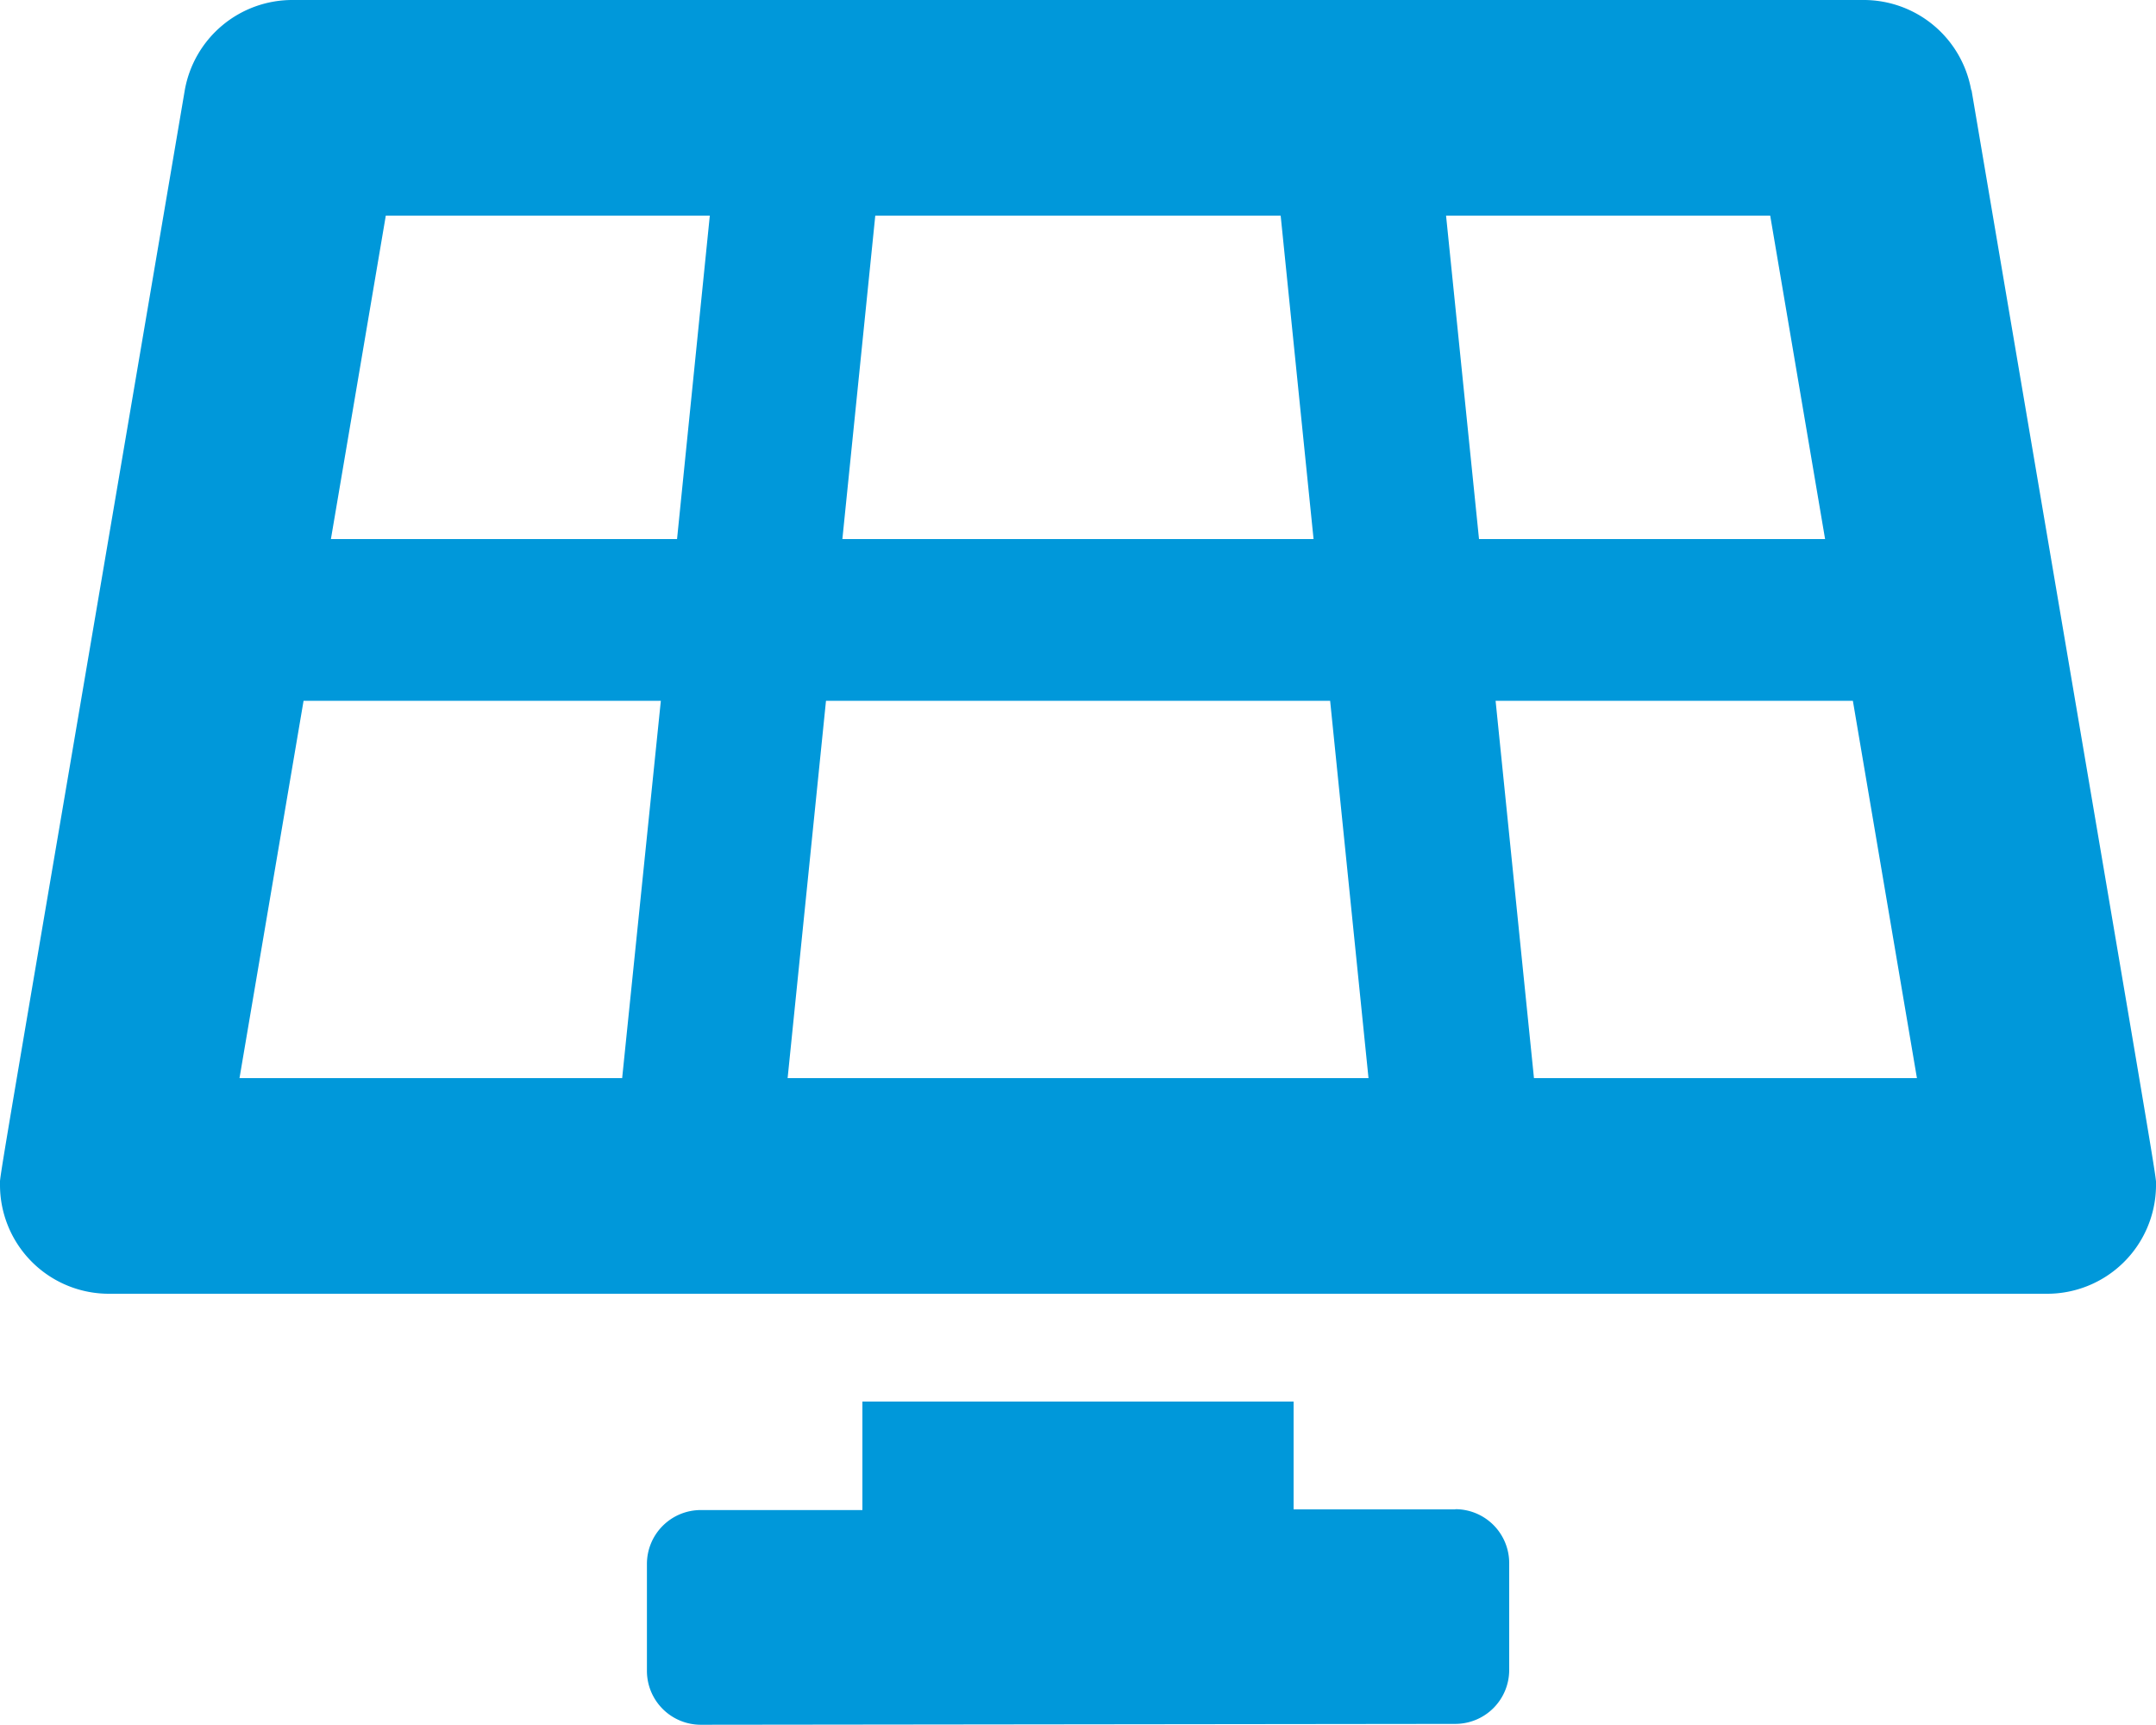
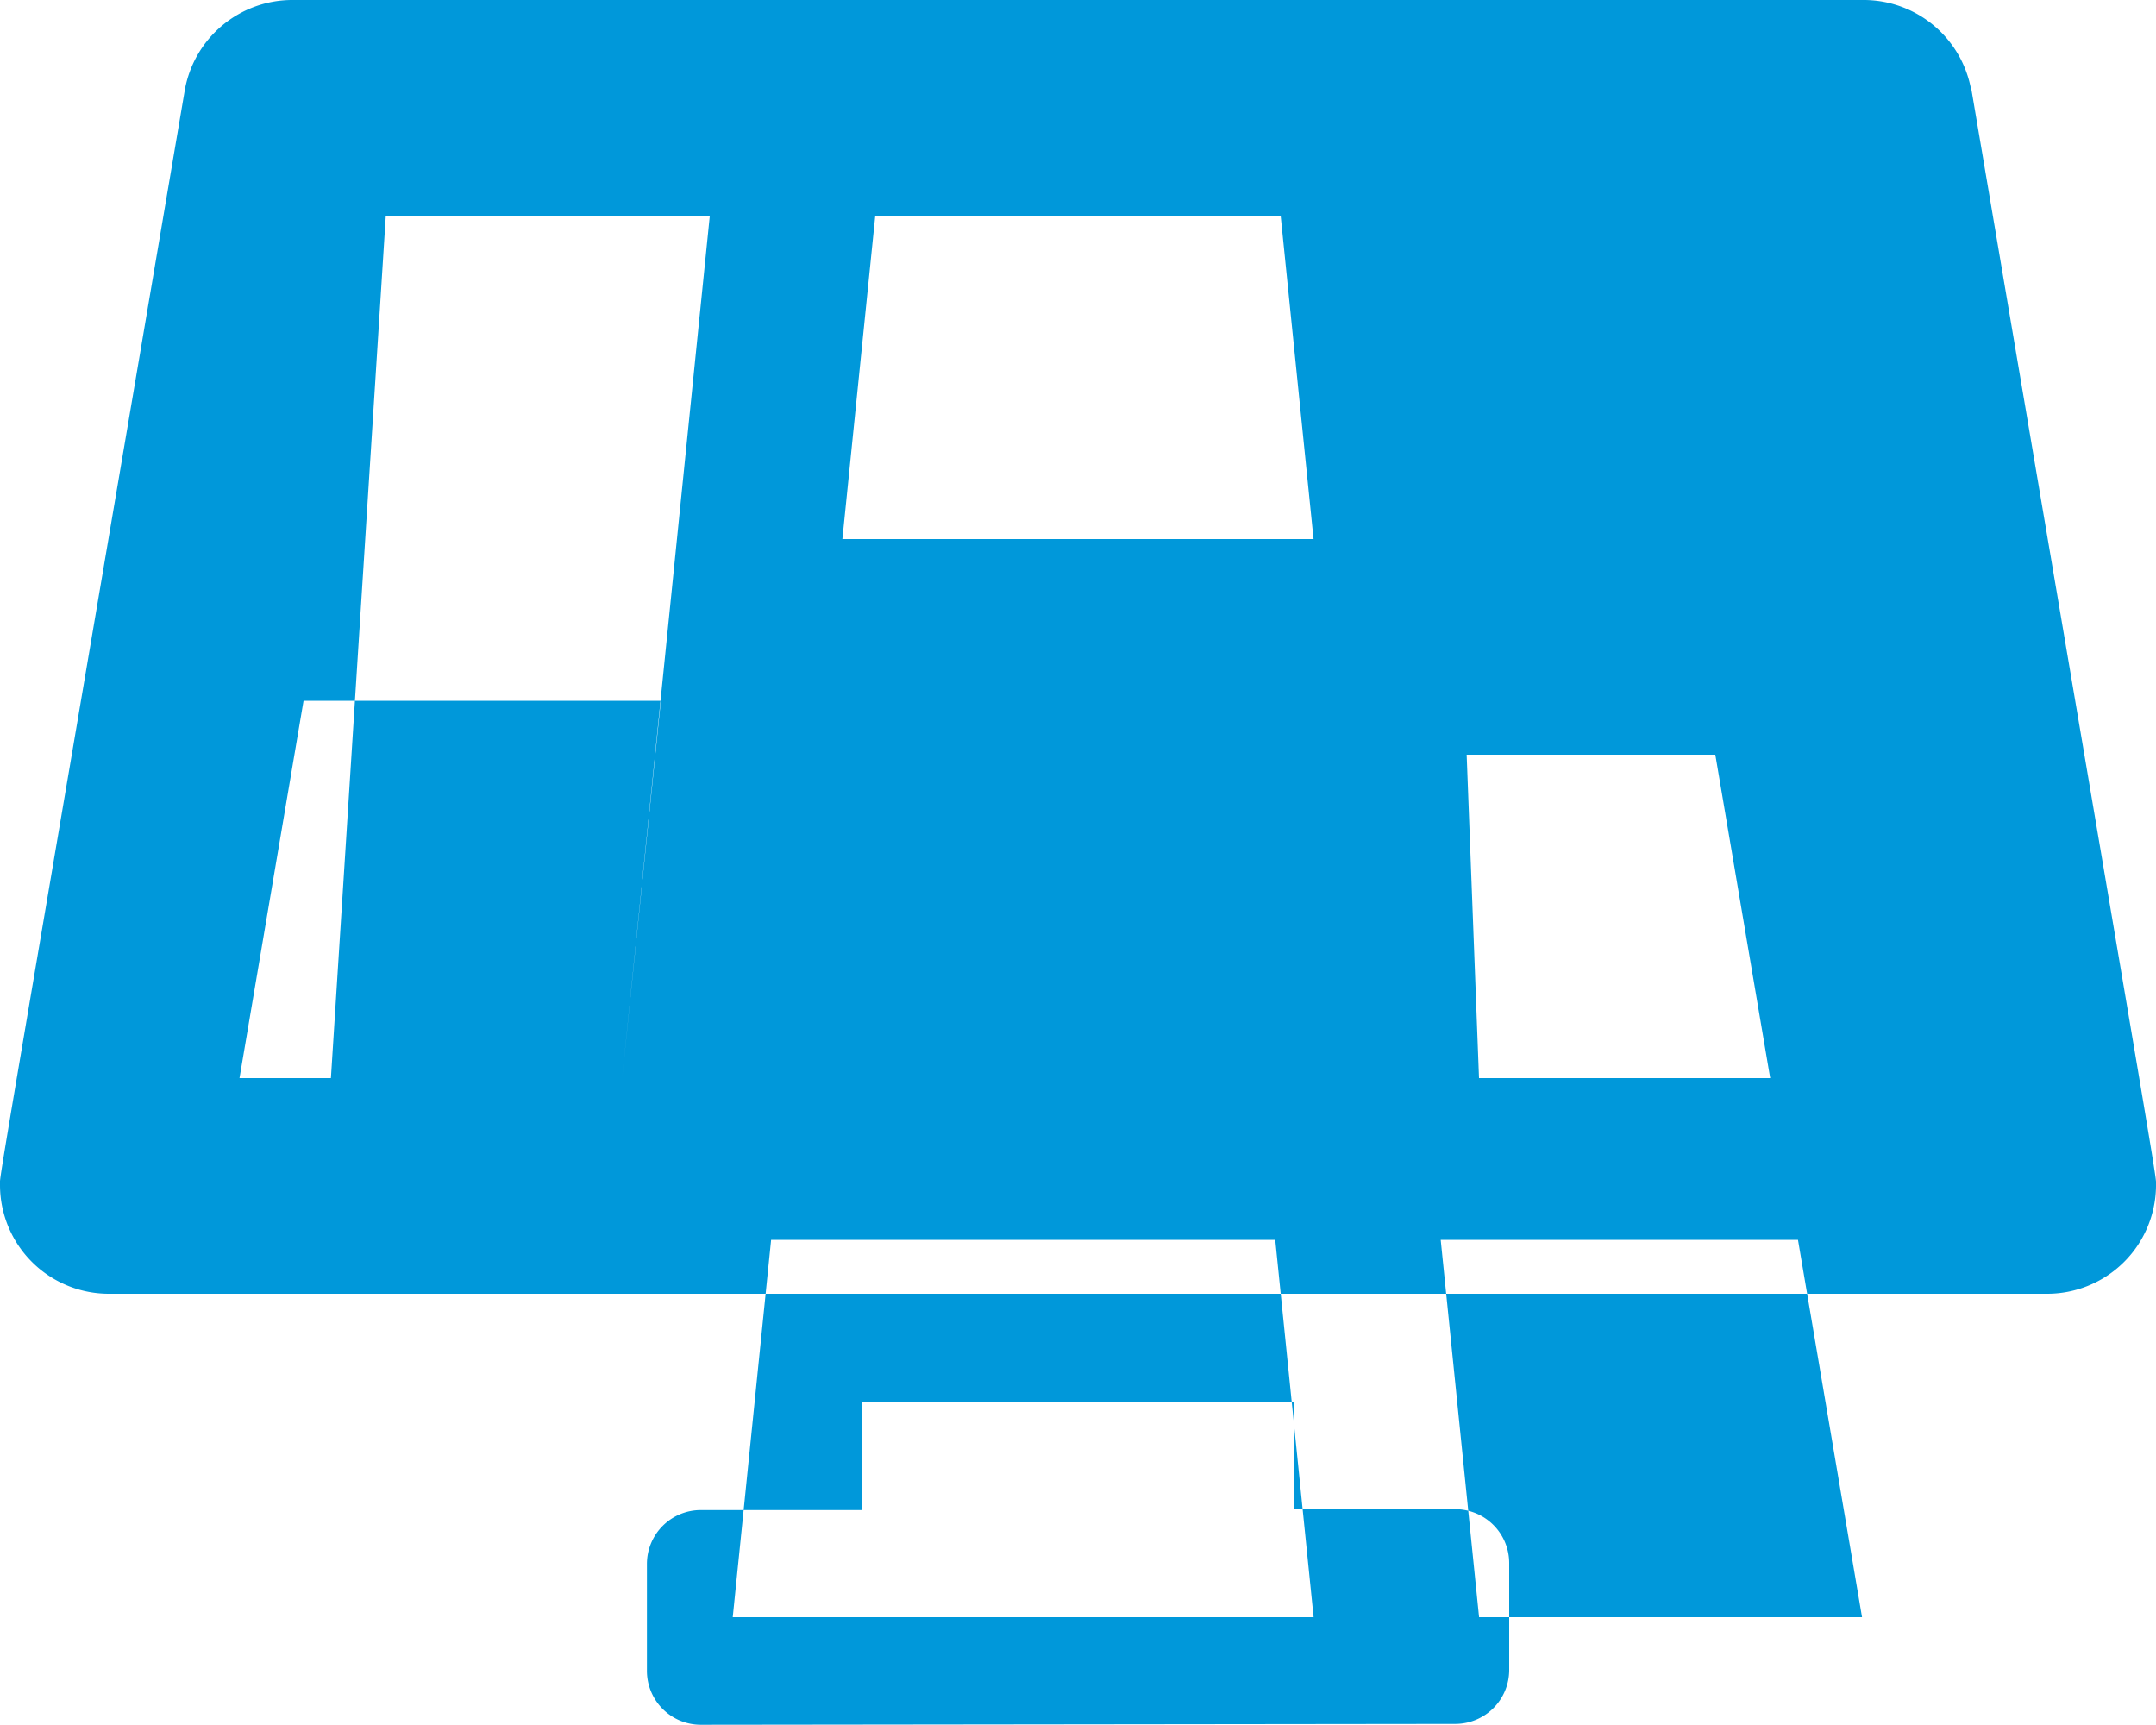
<svg xmlns="http://www.w3.org/2000/svg" width="35" height="28" viewBox="0 0 35 28">
-   <path id="Ícone_Energia_Solar_35px" data-name="Ícone Energia Solar 35px" d="M23.624,24.5,21,24.5V22.75H14v1.761l-2.624,0a.875.875,0,0,0-.874.874l0,1.735a.875.875,0,0,0,.876.876l12.248-.014a.875.875,0,0,0,.874-.874l0-1.735a.875.875,0,0,0-.876-.876ZM32,1.462A1.773,1.773,0,0,0,30.245,0H4.754A1.773,1.773,0,0,0,3,1.462C-.182,20.188,0,19.035,0,19.25A1.767,1.767,0,0,0,1.784,21H33.215A1.767,1.767,0,0,0,35,19.261c0-.223.183.927-2.995-17.8ZM14.209,3.5H20.79l.534,5.25H13.675ZM10.1,17.5H3.888l1.04-6.125h5.8Zm.891-8.75H5.372L6.263,3.5h5.26Zm1.795,8.75.623-6.125h8.184l.623,6.125Zm10.691-14h5.26l.891,5.25H24.01L23.475,3.5Zm1.425,14-.623-6.125h5.8l1.04,6.125H24.9Z" transform="translate(0)" fill="#0098da" />
+   <path id="Ícone_Energia_Solar_35px" data-name="Ícone Energia Solar 35px" d="M23.624,24.5,21,24.5V22.75H14v1.761l-2.624,0a.875.875,0,0,0-.874.874l0,1.735a.875.875,0,0,0,.876.876l12.248-.014a.875.875,0,0,0,.874-.874l0-1.735a.875.875,0,0,0-.876-.876ZM32,1.462A1.773,1.773,0,0,0,30.245,0H4.754A1.773,1.773,0,0,0,3,1.462C-.182,20.188,0,19.035,0,19.25A1.767,1.767,0,0,0,1.784,21H33.215A1.767,1.767,0,0,0,35,19.261c0-.223.183.927-2.995-17.8ZM14.209,3.5H20.79l.534,5.25H13.675ZM10.1,17.5H3.888l1.04-6.125h5.8ZH5.372L6.263,3.5h5.26Zm1.795,8.75.623-6.125h8.184l.623,6.125Zm10.691-14h5.26l.891,5.25H24.01L23.475,3.5Zm1.425,14-.623-6.125h5.8l1.04,6.125H24.9Z" transform="translate(0)" fill="#0098da" />
</svg>